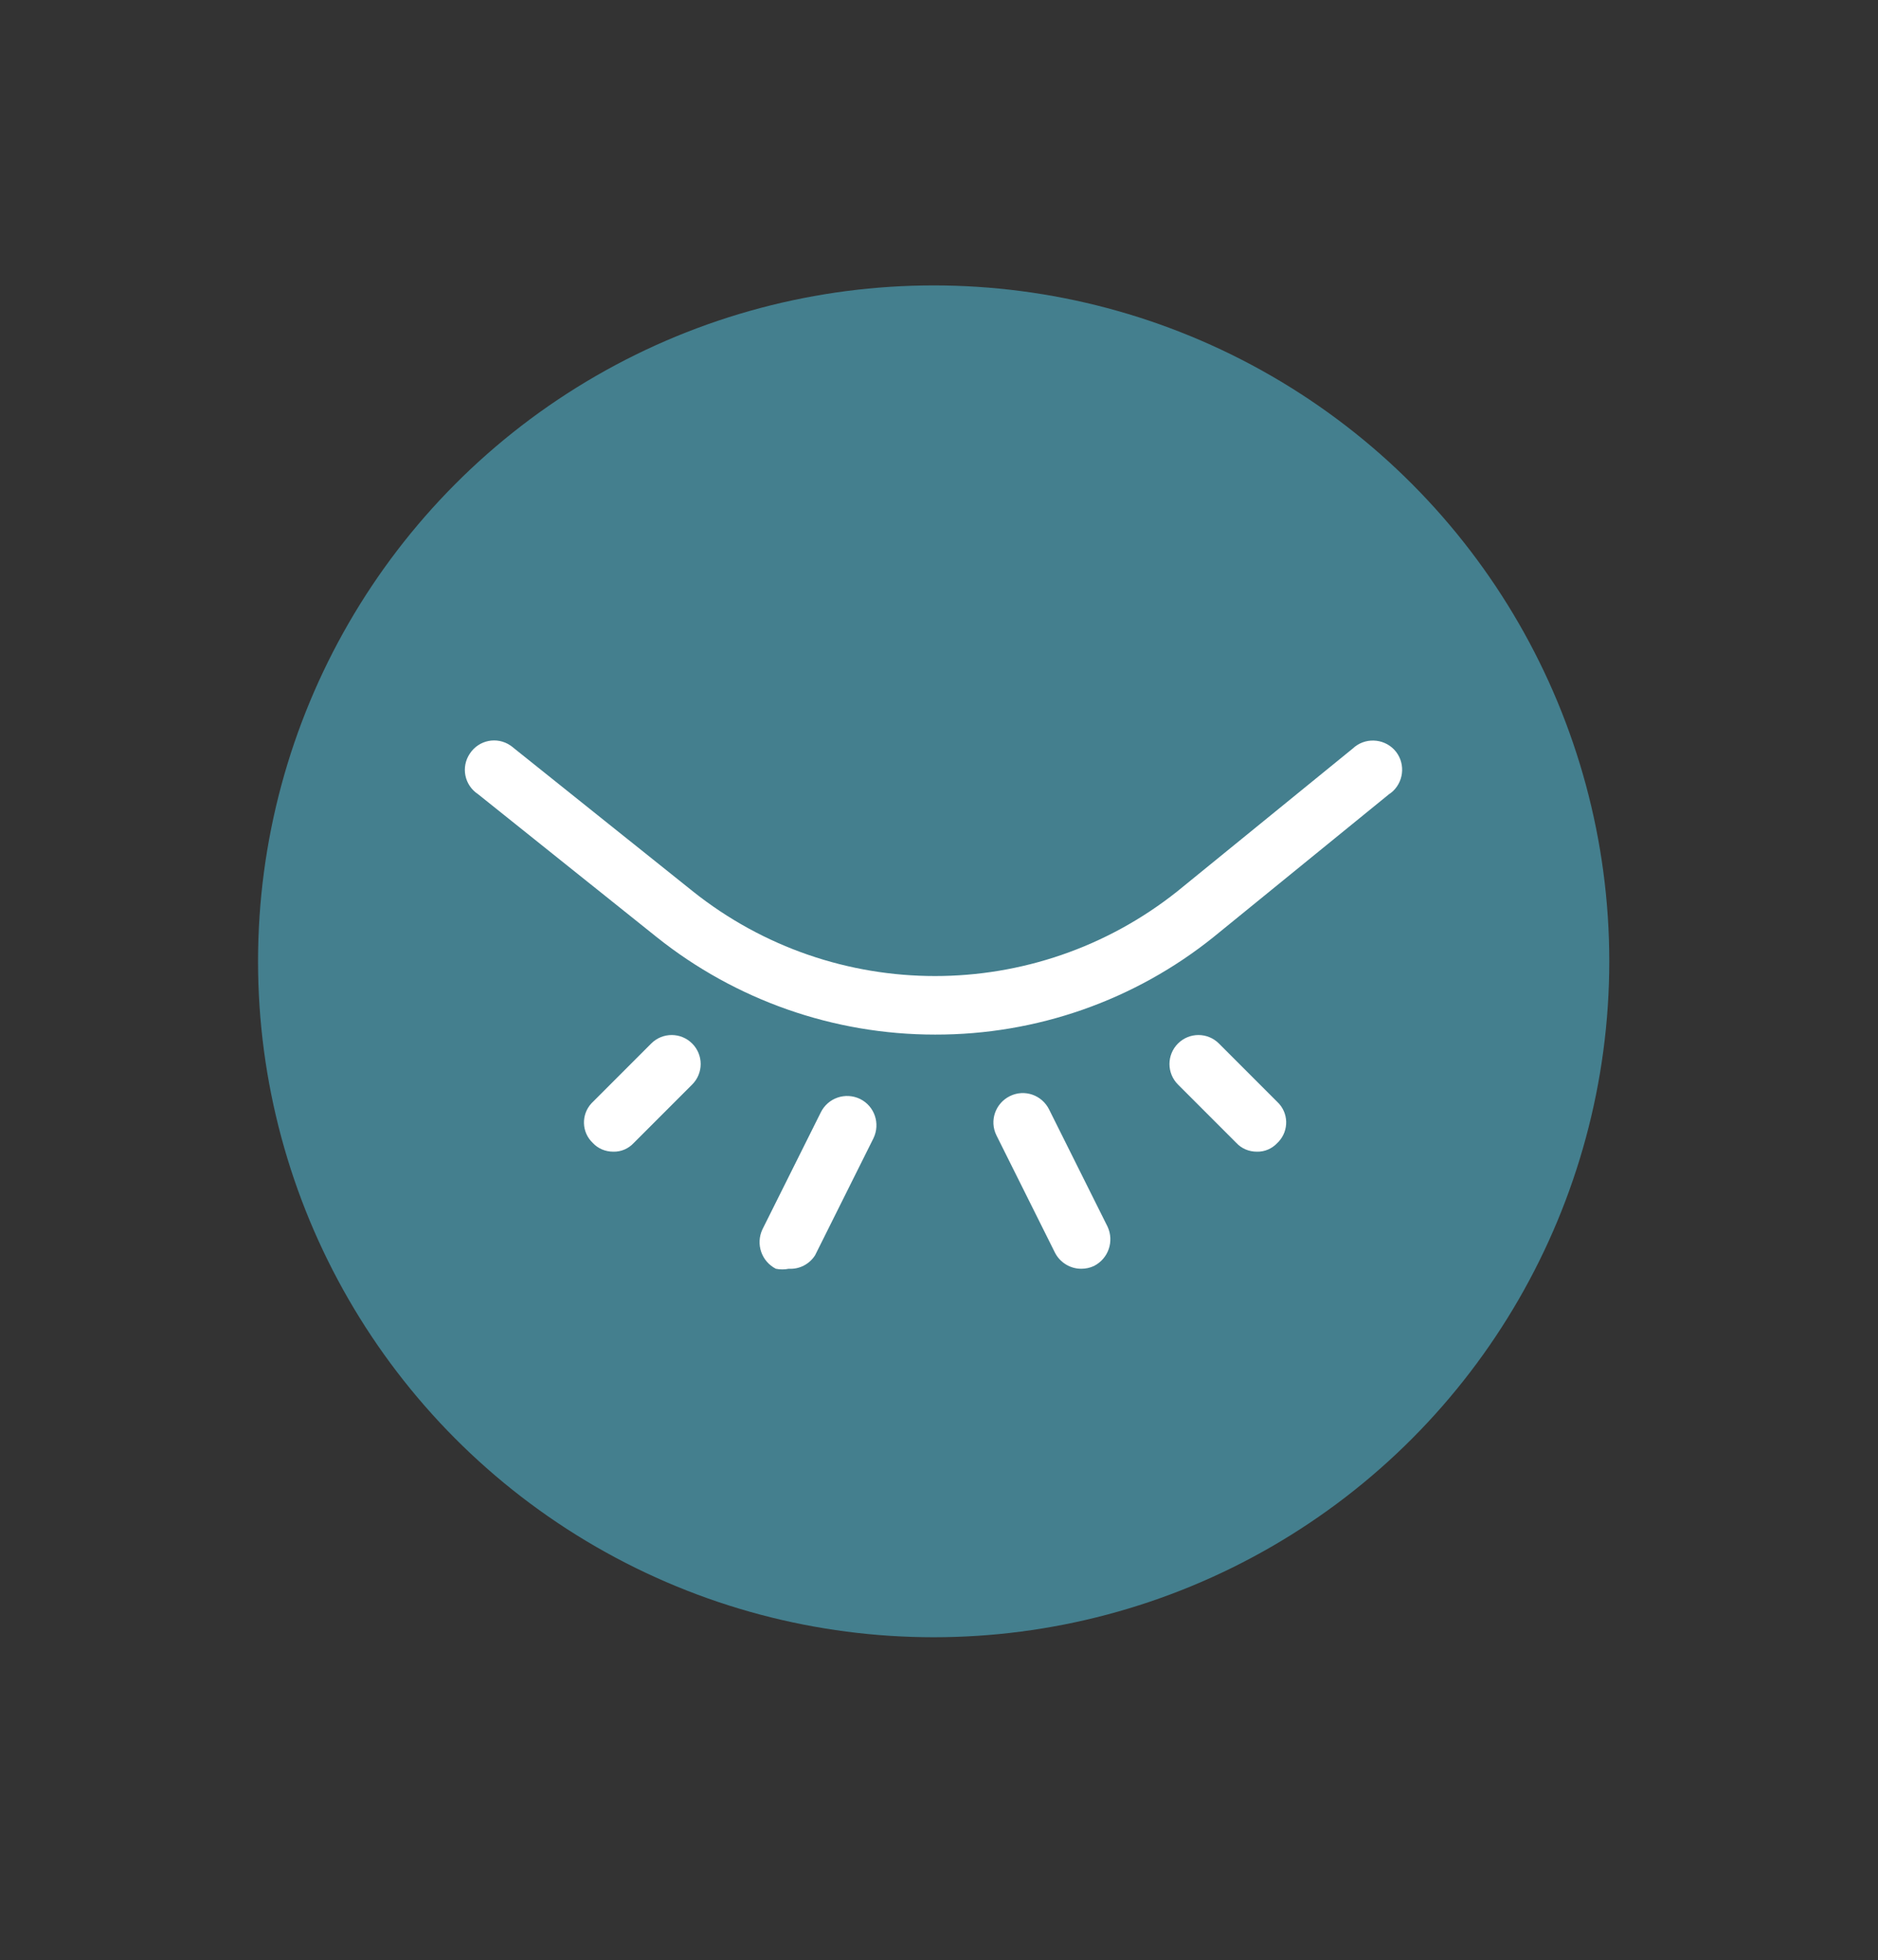
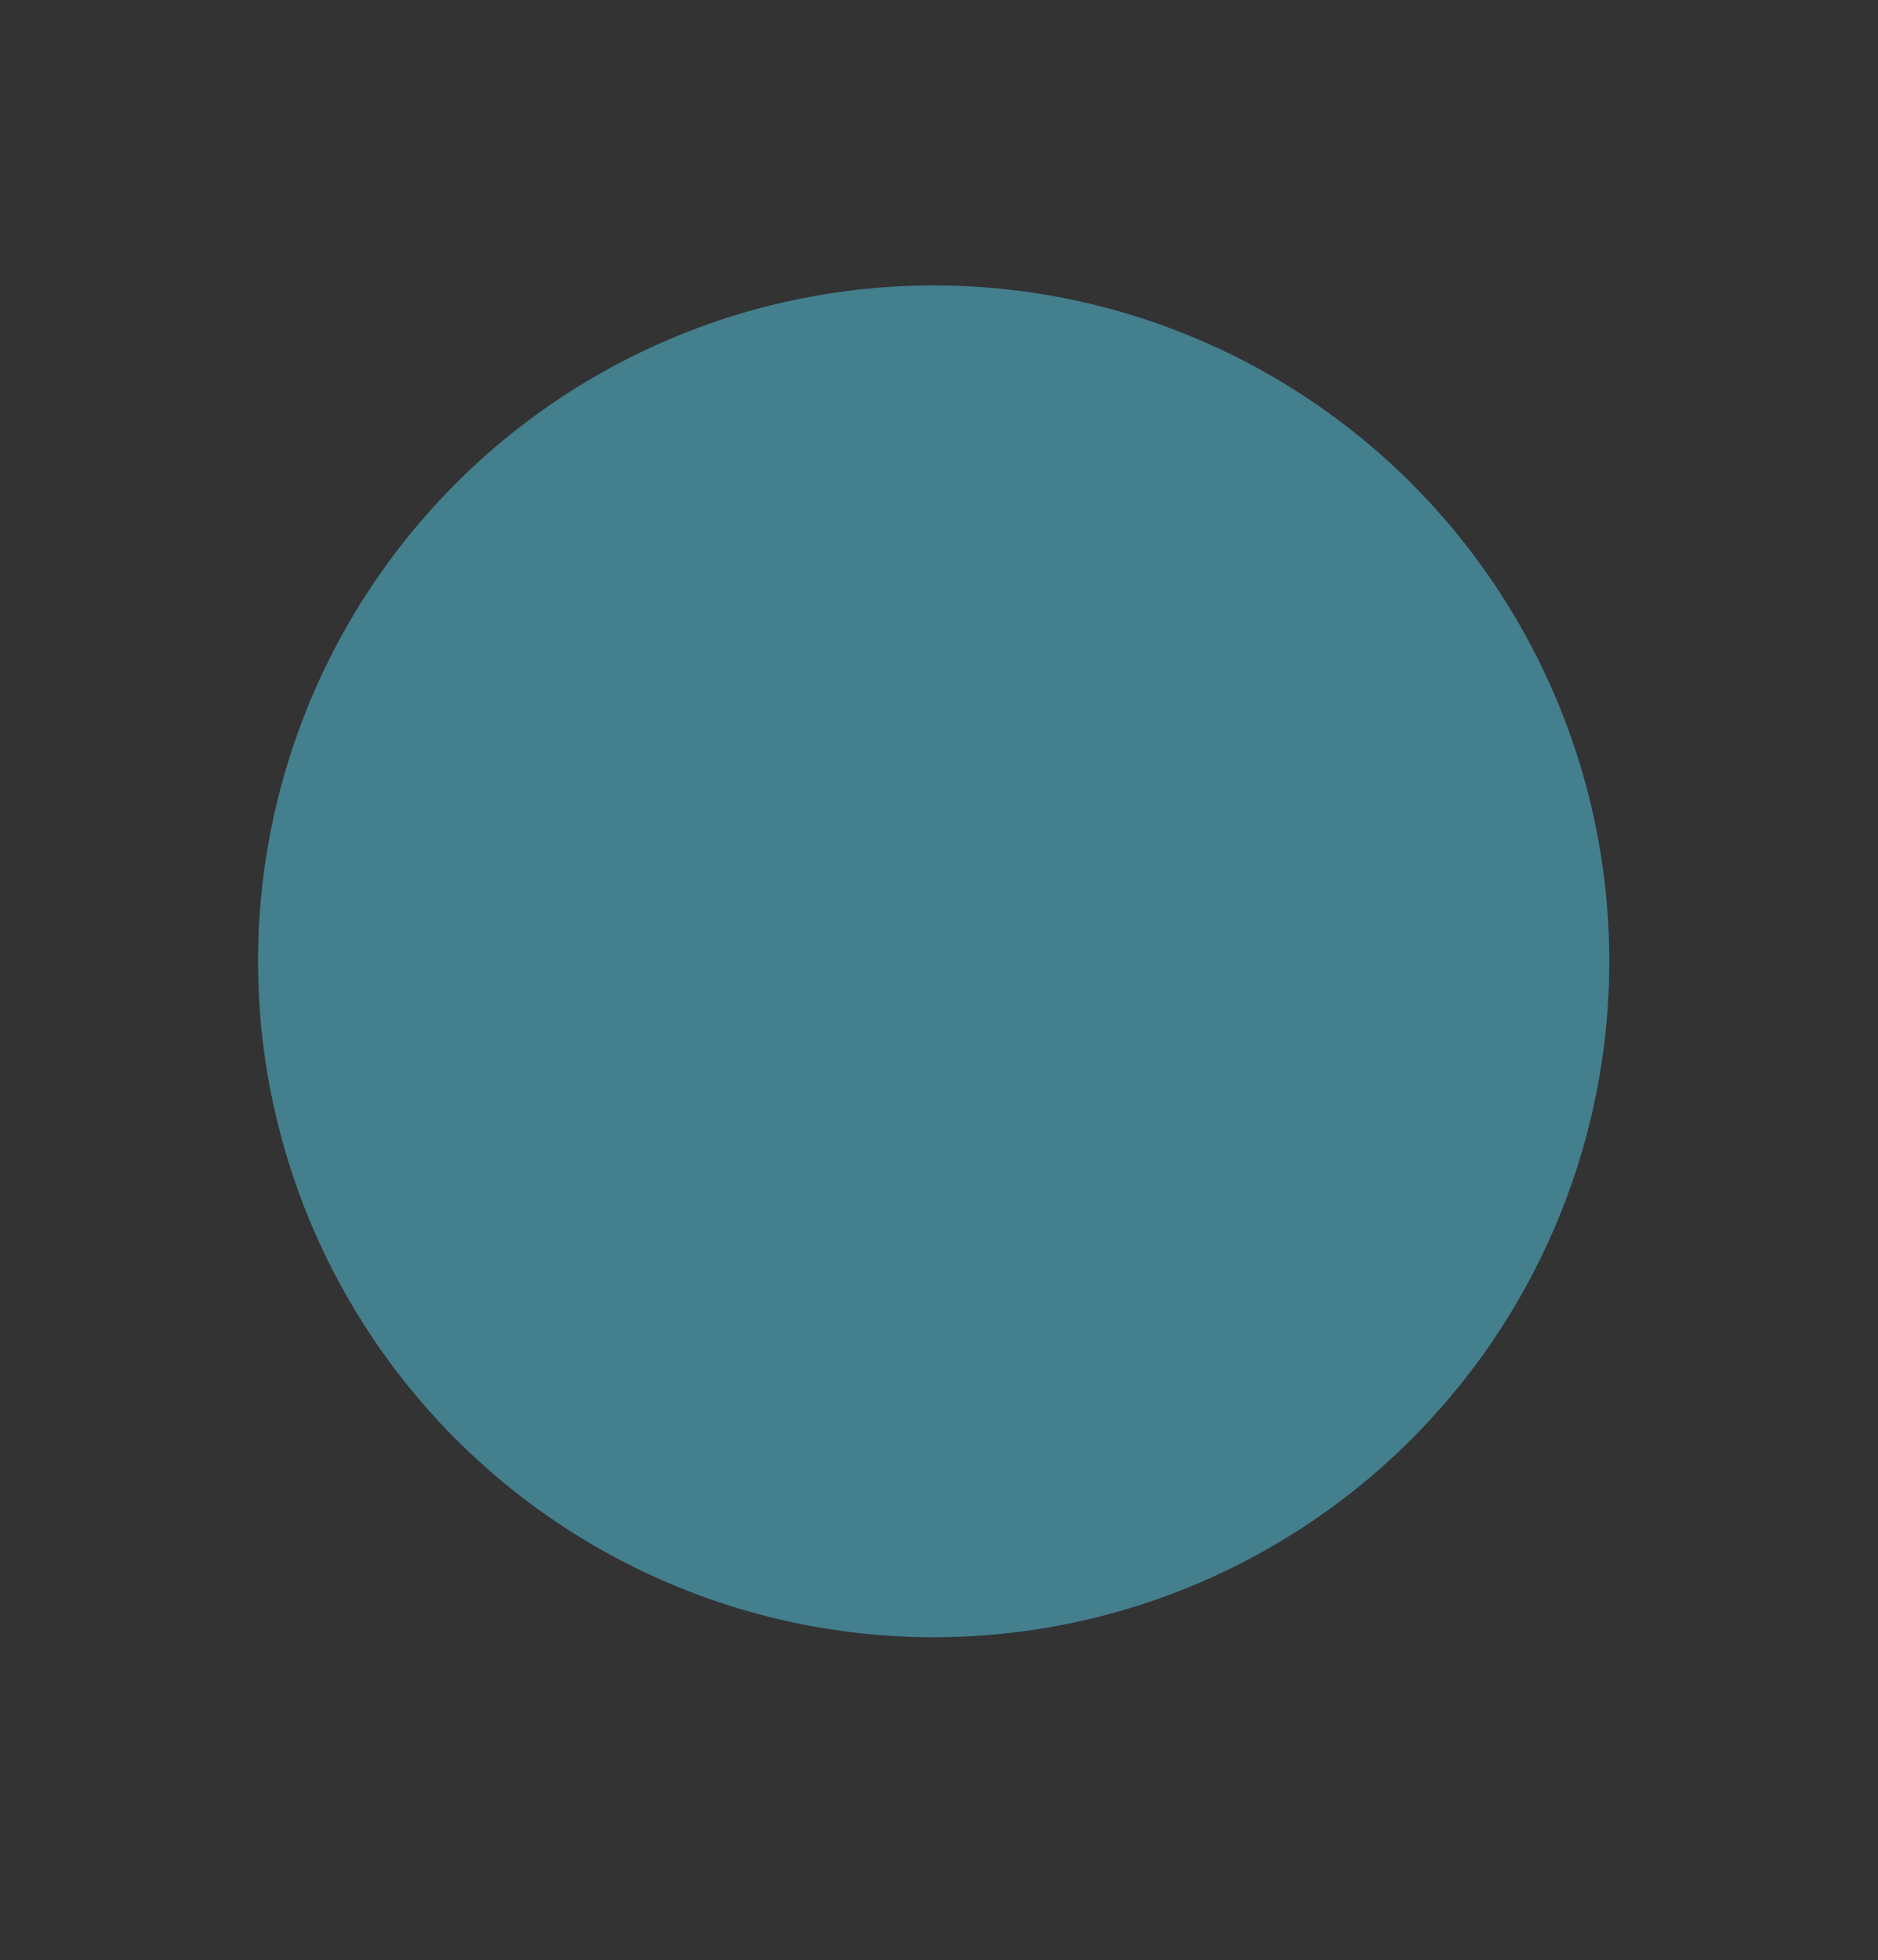
<svg xmlns="http://www.w3.org/2000/svg" id="Layer_1" viewBox="0 0 86.17 89.9">
  <rect x="0" y="0" width="86.17" height="89.9" fill="#333333" stroke="none" />
  <defs>
    <style>.cls-1{fill:#447f8e;}.cls-1,.cls-2{stroke-width:0px;}.cls-2{fill:#fff;}</style>
  </defs>
  <circle class="cls-1" cx="42.84" cy="44.09" r="31" />
-   <path class="cls-2" d="m42.9,47.45c-4.65,0-9.15-1.58-12.78-4.48l-8.19-6.55c-.62-.41-.79-1.24-.37-1.86.41-.62,1.24-.79,1.86-.37.06.04.12.09.18.14l8.19,6.55c6.5,5.18,15.72,5.18,22.23,0l8.05-6.55c.54-.51,1.39-.48,1.9.05.51.54.48,1.39-.05,1.9-.06.05-.11.1-.18.14l-8.05,6.55c-3.62,2.91-8.13,4.49-12.78,4.48Z" />
-   <path class="cls-2" d="m36.19,58.19c-.19.04-.4.04-.59,0-.66-.34-.93-1.13-.62-1.8l2.68-5.37c.33-.67,1.13-.94,1.8-.62.67.33.94,1.13.62,1.8l-2.68,5.37c-.26.41-.72.65-1.21.62Z" />
-   <path class="cls-2" d="m49.61,58.19c-.51,0-.98-.29-1.21-.75l-2.68-5.37c-.33-.67-.05-1.47.62-1.8.67-.33,1.47-.05,1.8.62h0l2.68,5.37c.31.67.04,1.46-.62,1.8-.19.09-.39.13-.59.13Z" />
-   <path class="cls-2" d="m57.67,52.82c-.36,0-.7-.14-.94-.4l-2.68-2.68c-.52-.52-.52-1.36,0-1.88s1.36-.52,1.88,0l2.68,2.68c.52.49.54,1.3.06,1.82-.02.02-.04.04-.06.06-.24.26-.58.41-.94.4Z" />
-   <path class="cls-2" d="m28.14,52.82c-.36,0-.7-.14-.94-.4-.52-.49-.54-1.3-.06-1.82.02-.02.04-.04.06-.06l2.68-2.68c.52-.52,1.36-.52,1.88,0,.52.52.52,1.36,0,1.88l-2.68,2.68c-.24.26-.58.41-.94.4Z" />
</svg>